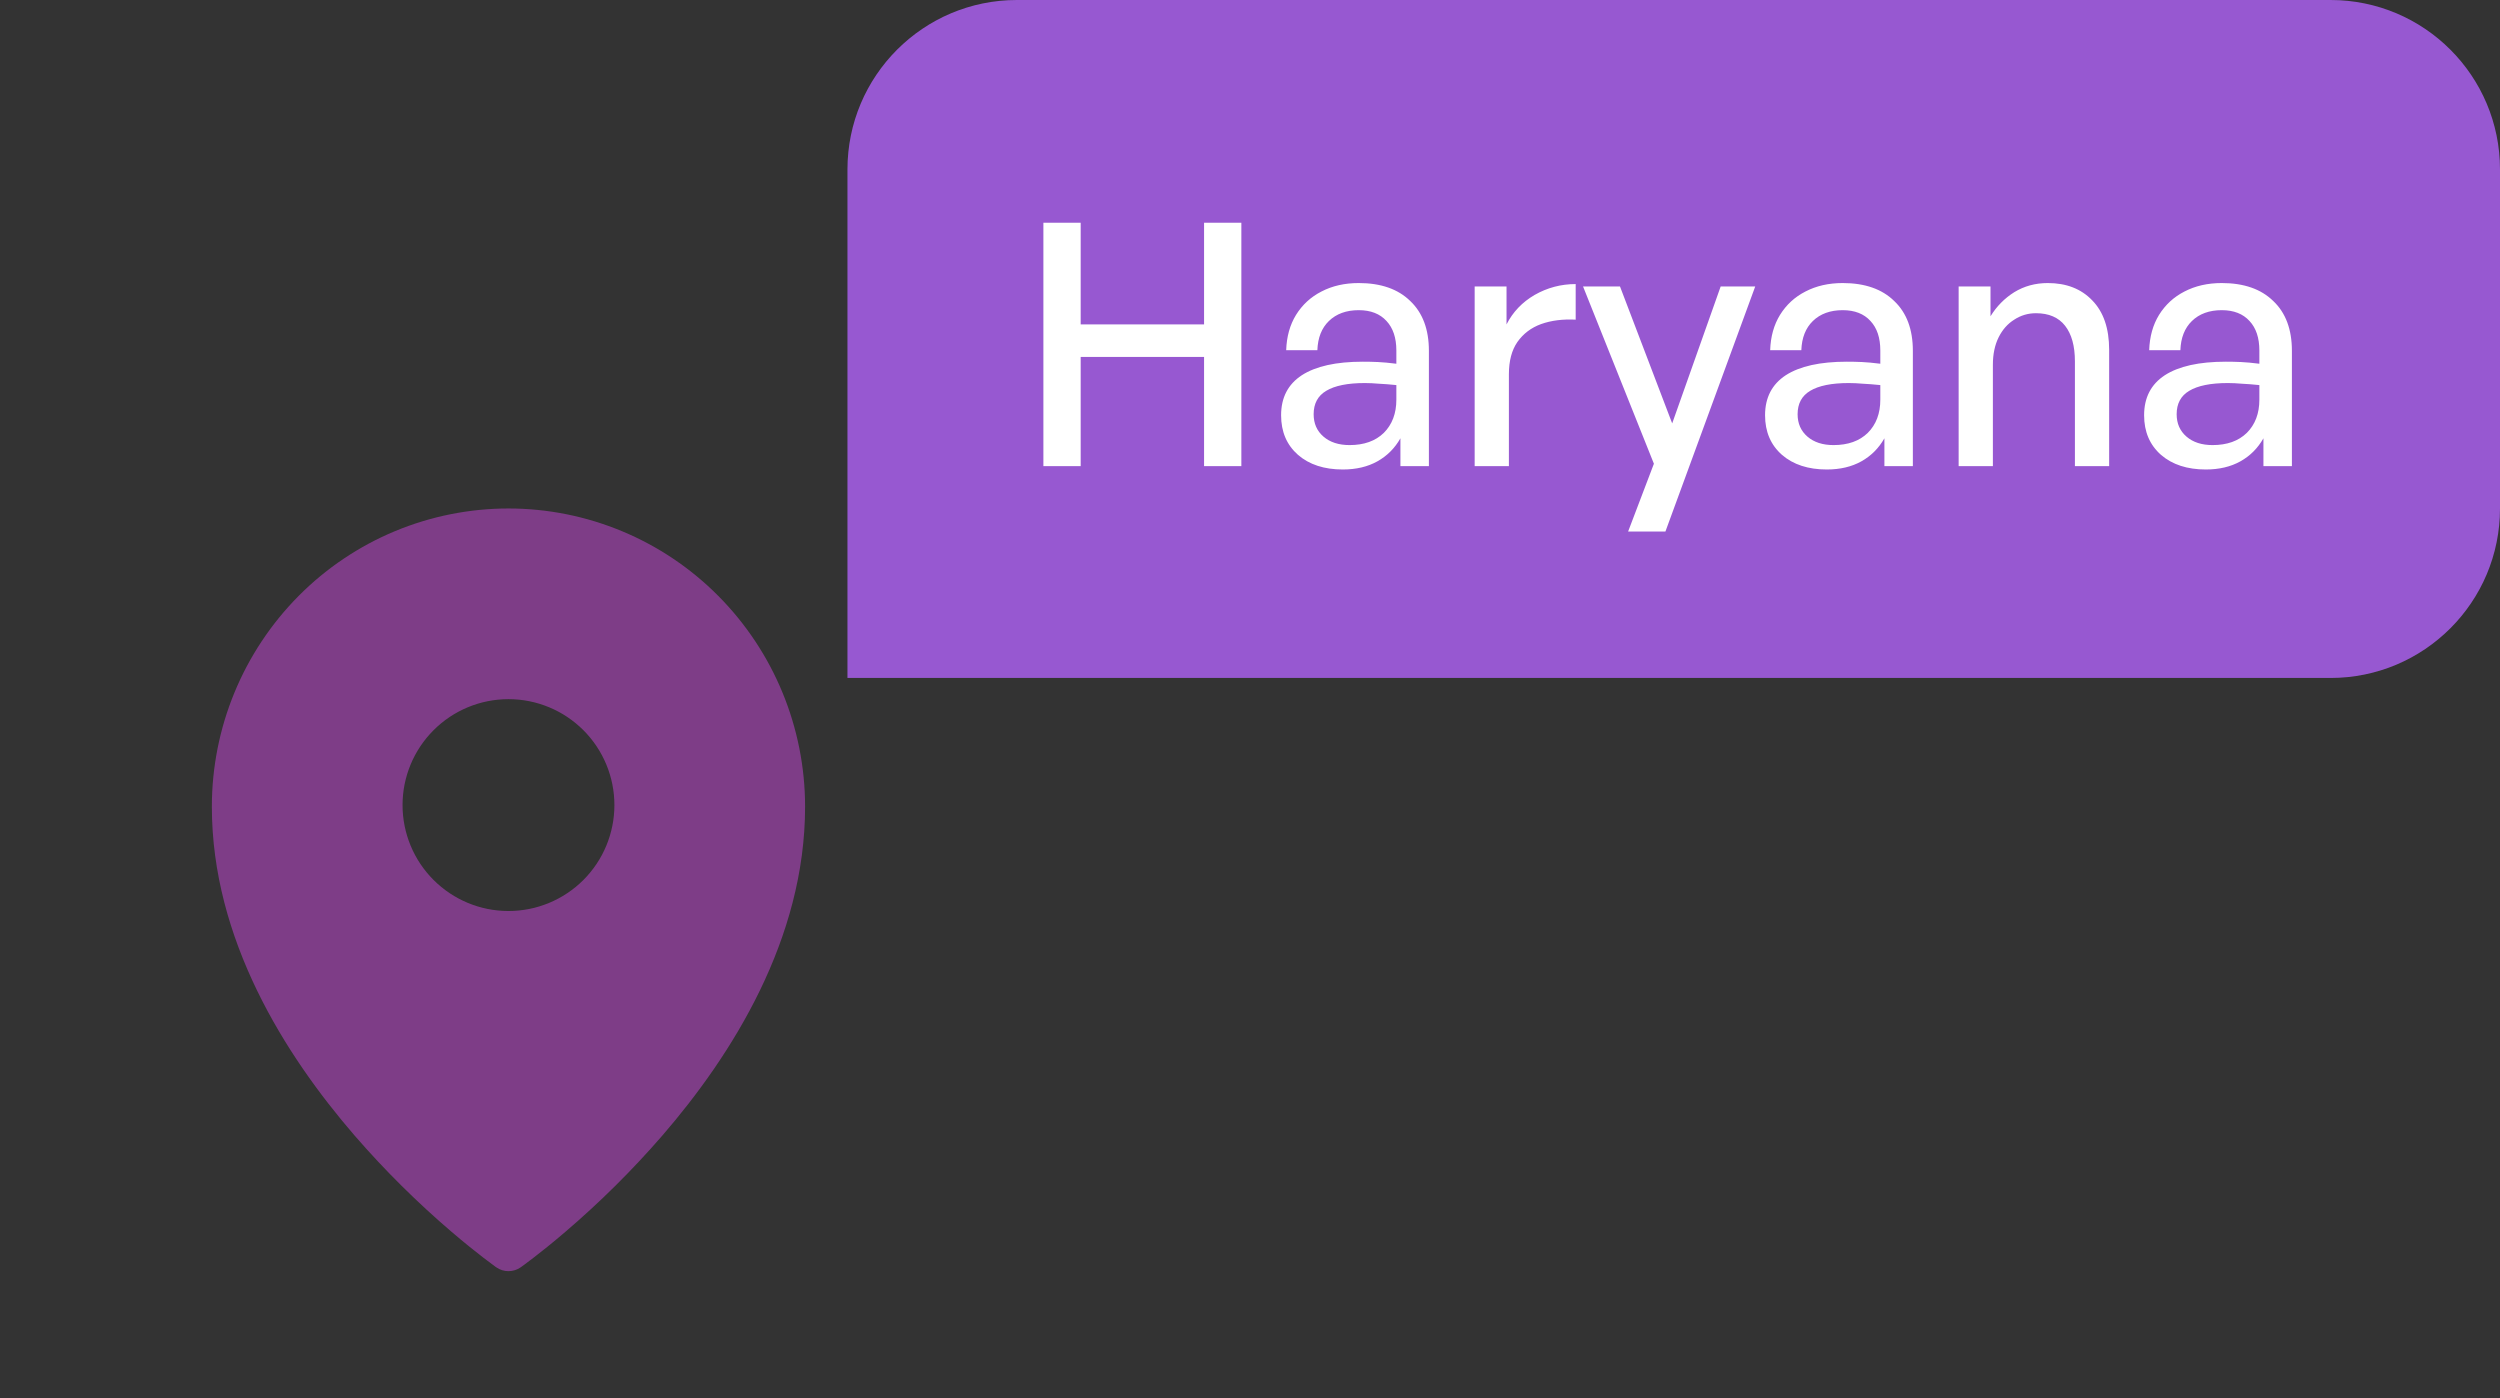
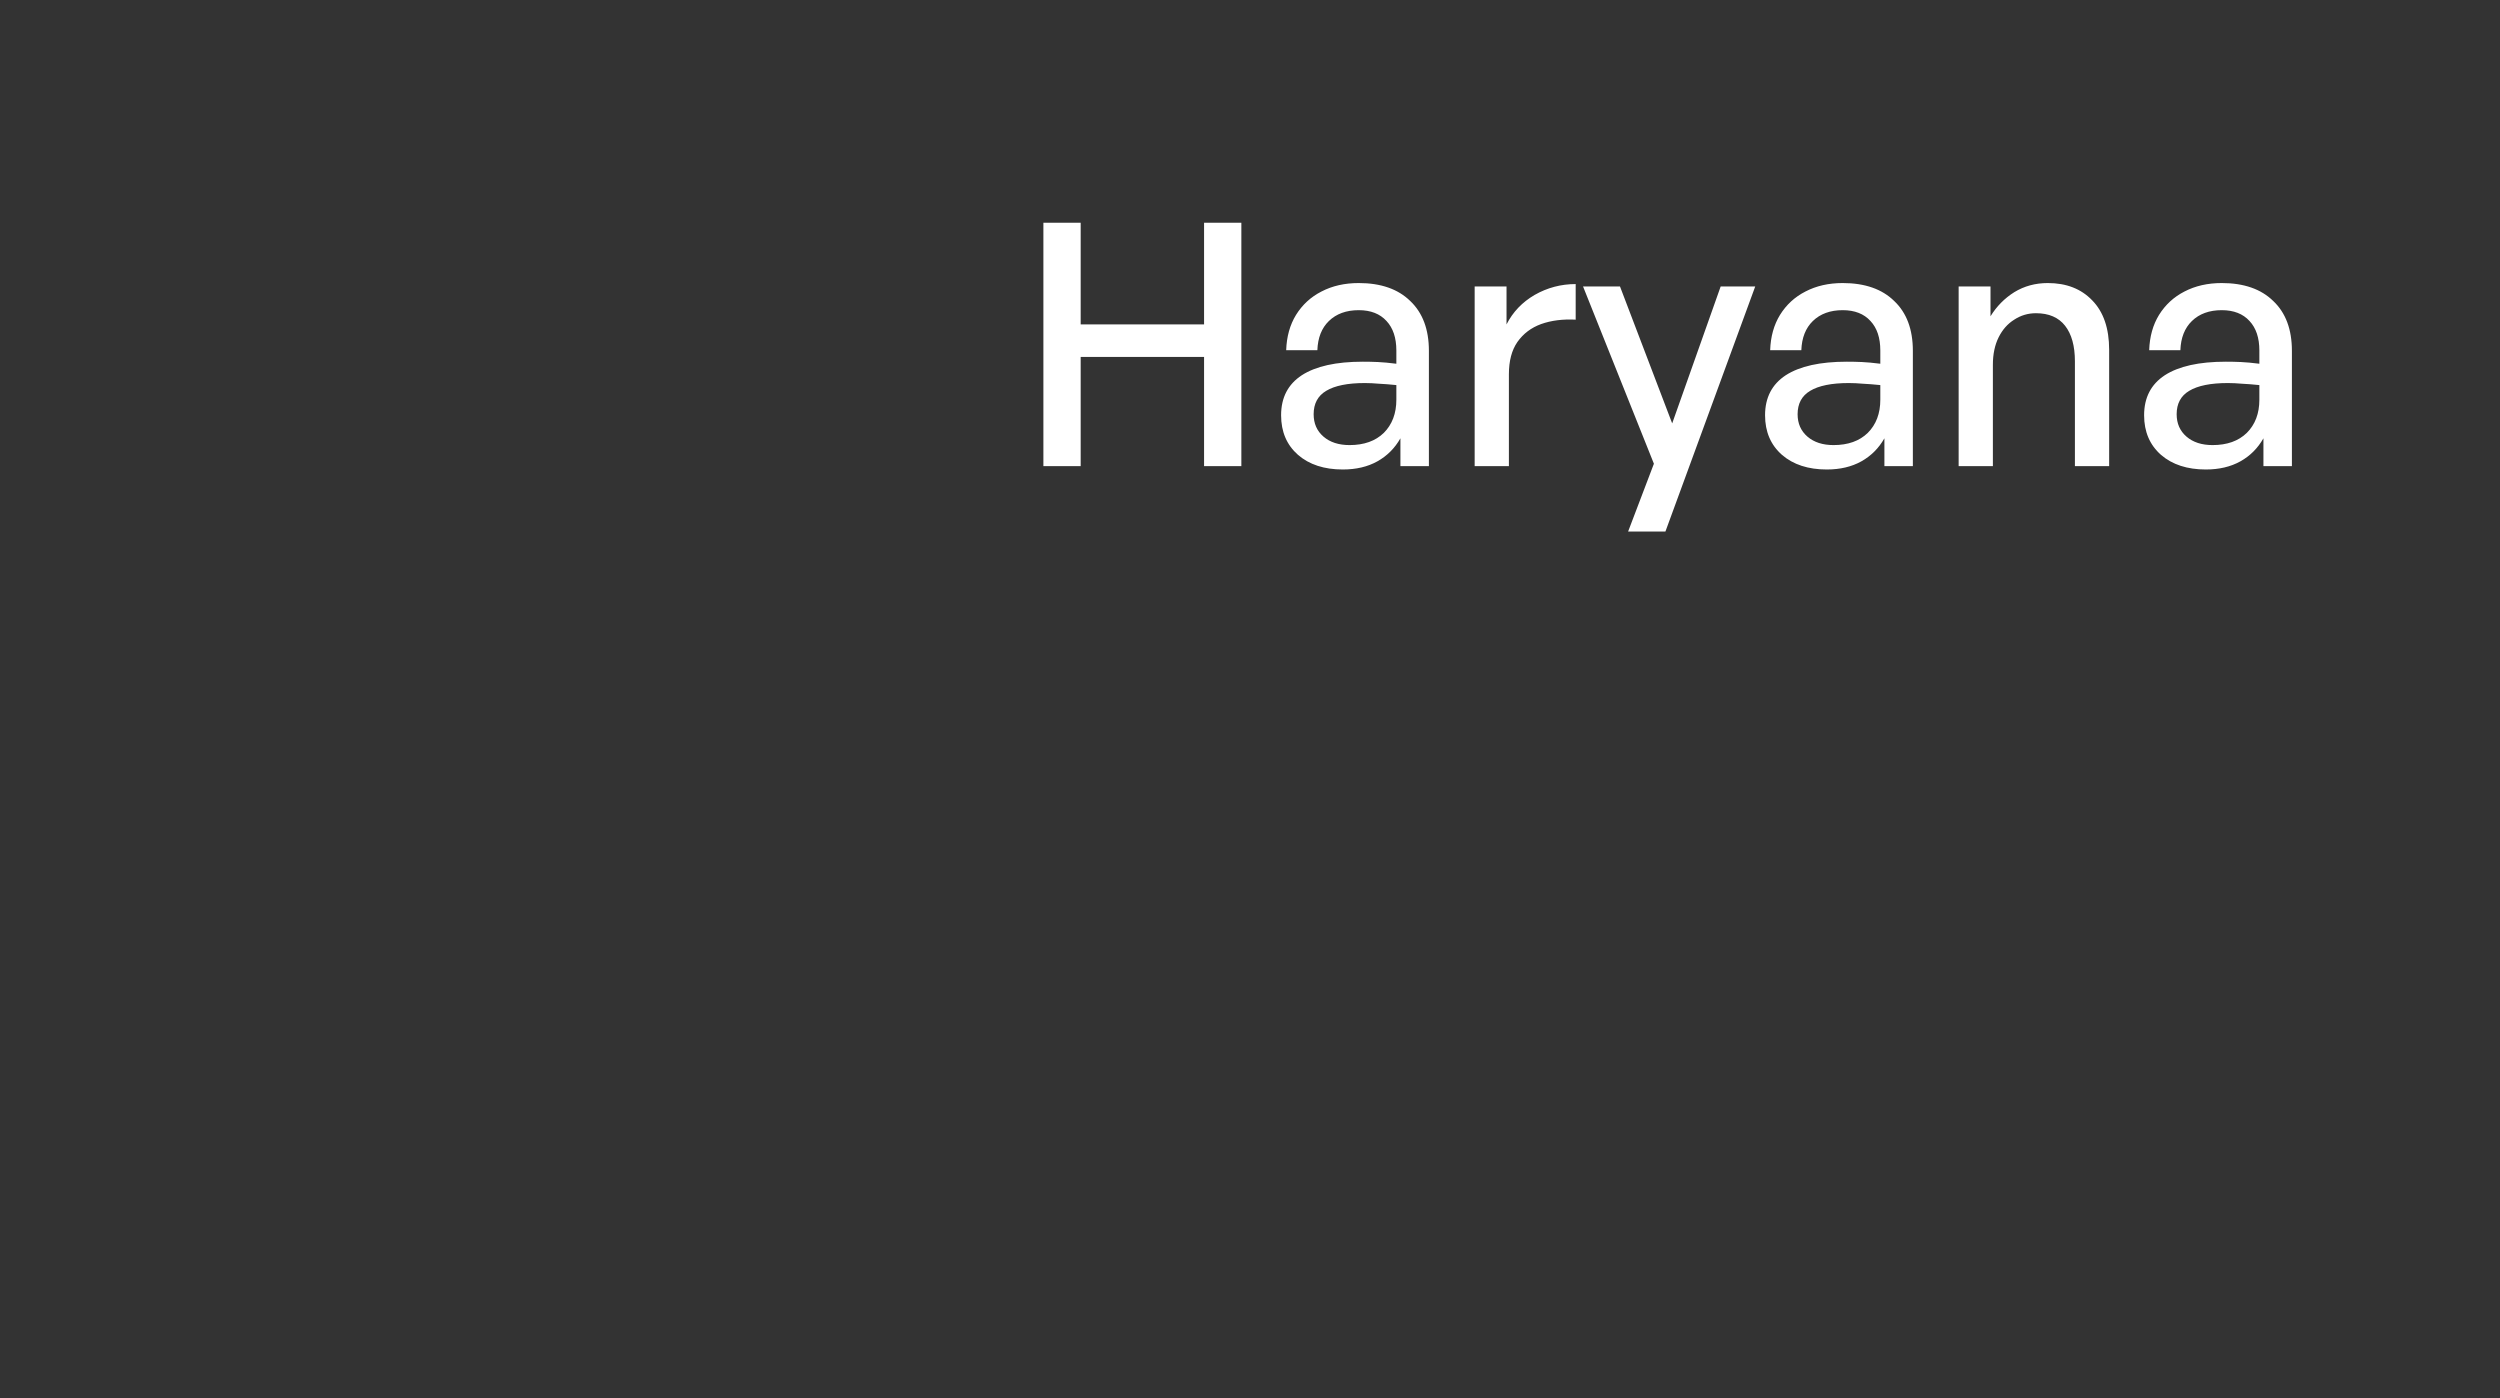
<svg xmlns="http://www.w3.org/2000/svg" width="118" height="66" viewBox="0 0 118 66" fill="none">
  <rect x="0" y="0" width="118" height="66" fill="#333333" stroke="none" />
-   <path fill-rule="evenodd" clip-rule="evenodd" d="M24.576 59.817L24.58 59.815L24.59 59.808L24.62 59.785L24.738 59.7C24.84 59.626 24.983 59.518 25.168 59.376C25.536 59.094 26.058 58.679 26.681 58.146C28.317 56.748 29.846 55.231 31.256 53.606C34.564 49.78 38 44.32 38 38.076C38 34.346 36.526 30.766 33.902 28.126C32.605 26.819 31.063 25.782 29.363 25.074C27.664 24.366 25.841 24.001 24 24C22.159 24.001 20.337 24.366 18.637 25.073C16.938 25.781 15.395 26.819 14.098 28.125C11.472 30.771 9.999 34.349 10 38.077C10 44.32 13.436 49.78 16.744 53.606C18.154 55.231 19.684 56.748 21.319 58.146C21.943 58.679 22.464 59.094 22.832 59.376C23.013 59.515 23.195 59.652 23.379 59.786L23.411 59.808L23.42 59.815L23.424 59.817C23.769 60.06 24.231 60.06 24.576 59.817ZM29 38C29 39.326 28.473 40.598 27.536 41.535C26.598 42.473 25.326 43 24 43C22.674 43 21.402 42.473 20.465 41.535C19.527 40.598 19 39.326 19 38C19 36.674 19.527 35.402 20.465 34.465C21.402 33.527 22.674 33 24 33C25.326 33 26.598 33.527 27.536 34.465C28.473 35.402 29 36.674 29 38Z" fill="#7E3D87" />
-   <path d="M40 8C40 3.582 43.582 0 48 0H110C114.418 0 118 3.582 118 8V24C118 28.418 114.418 32 110 32H40V8Z" fill="#9758D1" />
  <path d="M51.008 22H49.248V10.512H51.008V15.312H56.832V10.512H58.592V22H56.832V16.848H51.008V22ZM66.1 22V20.688C65.833 21.157 65.47 21.52 65.012 21.776C64.553 22.032 64.009 22.16 63.38 22.16C62.505 22.16 61.801 21.931 61.268 21.472C60.734 21.003 60.468 20.379 60.468 19.6C60.468 18.768 60.793 18.139 61.444 17.712C62.105 17.285 63.065 17.072 64.324 17.072C64.569 17.072 64.809 17.077 65.044 17.088C65.278 17.099 65.566 17.125 65.908 17.168V16.544C65.908 15.947 65.753 15.483 65.444 15.152C65.134 14.811 64.697 14.64 64.132 14.64C63.545 14.64 63.076 14.811 62.724 15.152C62.382 15.483 62.201 15.941 62.18 16.528H60.708C60.729 15.888 60.884 15.333 61.172 14.864C61.47 14.384 61.87 14.016 62.372 13.76C62.884 13.493 63.47 13.36 64.132 13.36C65.177 13.36 65.988 13.643 66.564 14.208C67.15 14.763 67.444 15.547 67.444 16.56V22H66.1ZM62.004 19.552C62.004 19.989 62.158 20.341 62.468 20.608C62.777 20.875 63.188 21.008 63.7 21.008C64.382 21.008 64.921 20.816 65.316 20.432C65.71 20.037 65.908 19.515 65.908 18.864V18.176C65.598 18.144 65.326 18.123 65.092 18.112C64.857 18.091 64.633 18.08 64.42 18.08C63.609 18.08 63.001 18.203 62.596 18.448C62.201 18.683 62.004 19.051 62.004 19.552ZM71.22 17.664V22H69.604V13.52H71.108V15.312C71.407 14.725 71.85 14.261 72.436 13.92C73.034 13.579 73.679 13.408 74.372 13.408V15.088C73.764 15.056 73.22 15.125 72.74 15.296C72.271 15.467 71.898 15.749 71.62 16.144C71.354 16.528 71.22 17.035 71.22 17.664ZM82.847 13.52L78.608 25.088H76.847L78.064 21.888L74.719 13.52H76.463L78.927 19.984L81.216 13.52H82.847ZM88.944 22V20.688C88.677 21.157 88.314 21.52 87.856 21.776C87.397 22.032 86.853 22.16 86.224 22.16C85.349 22.16 84.645 21.931 84.112 21.472C83.578 21.003 83.311 20.379 83.311 19.6C83.311 18.768 83.637 18.139 84.287 17.712C84.949 17.285 85.909 17.072 87.168 17.072C87.413 17.072 87.653 17.077 87.888 17.088C88.122 17.099 88.41 17.125 88.751 17.168V16.544C88.751 15.947 88.597 15.483 88.287 15.152C87.978 14.811 87.541 14.64 86.975 14.64C86.389 14.64 85.919 14.811 85.567 15.152C85.226 15.483 85.045 15.941 85.023 16.528H83.552C83.573 15.888 83.728 15.333 84.016 14.864C84.314 14.384 84.714 14.016 85.216 13.76C85.728 13.493 86.314 13.36 86.975 13.36C88.021 13.36 88.832 13.643 89.407 14.208C89.994 14.763 90.287 15.547 90.287 16.56V22H88.944ZM84.847 19.552C84.847 19.989 85.002 20.341 85.311 20.608C85.621 20.875 86.031 21.008 86.543 21.008C87.226 21.008 87.765 20.816 88.159 20.432C88.554 20.037 88.751 19.515 88.751 18.864V18.176C88.442 18.144 88.17 18.123 87.936 18.112C87.701 18.091 87.477 18.08 87.263 18.08C86.453 18.08 85.845 18.203 85.439 18.448C85.045 18.683 84.847 19.051 84.847 19.552ZM94.064 17.216V22H92.448V13.52H93.952V14.928C94.24 14.459 94.614 14.08 95.072 13.792C95.541 13.504 96.07 13.36 96.656 13.36C97.531 13.36 98.23 13.632 98.752 14.176C99.285 14.72 99.552 15.499 99.552 16.512V22H97.936V17.056C97.936 16.331 97.781 15.771 97.472 15.376C97.163 14.981 96.704 14.784 96.096 14.784C95.723 14.784 95.382 14.885 95.072 15.088C94.763 15.28 94.517 15.557 94.336 15.92C94.155 16.283 94.064 16.715 94.064 17.216ZM106.834 22V20.688C106.567 21.157 106.205 21.52 105.746 21.776C105.287 22.032 104.743 22.16 104.114 22.16C103.239 22.16 102.535 21.931 102.002 21.472C101.469 21.003 101.202 20.379 101.202 19.6C101.202 18.768 101.527 18.139 102.178 17.712C102.839 17.285 103.799 17.072 105.058 17.072C105.303 17.072 105.543 17.077 105.778 17.088C106.013 17.099 106.301 17.125 106.642 17.168V16.544C106.642 15.947 106.487 15.483 106.178 15.152C105.869 14.811 105.431 14.64 104.866 14.64C104.279 14.64 103.81 14.811 103.458 15.152C103.117 15.483 102.935 15.941 102.914 16.528H101.442C101.463 15.888 101.618 15.333 101.906 14.864C102.205 14.384 102.605 14.016 103.106 13.76C103.618 13.493 104.205 13.36 104.866 13.36C105.911 13.36 106.722 13.643 107.298 14.208C107.885 14.763 108.178 15.547 108.178 16.56V22H106.834ZM102.738 19.552C102.738 19.989 102.893 20.341 103.202 20.608C103.511 20.875 103.922 21.008 104.434 21.008C105.117 21.008 105.655 20.816 106.05 20.432C106.445 20.037 106.642 19.515 106.642 18.864V18.176C106.333 18.144 106.061 18.123 105.826 18.112C105.591 18.091 105.367 18.08 105.154 18.08C104.343 18.08 103.735 18.203 103.33 18.448C102.935 18.683 102.738 19.051 102.738 19.552Z" fill="white" />
</svg>